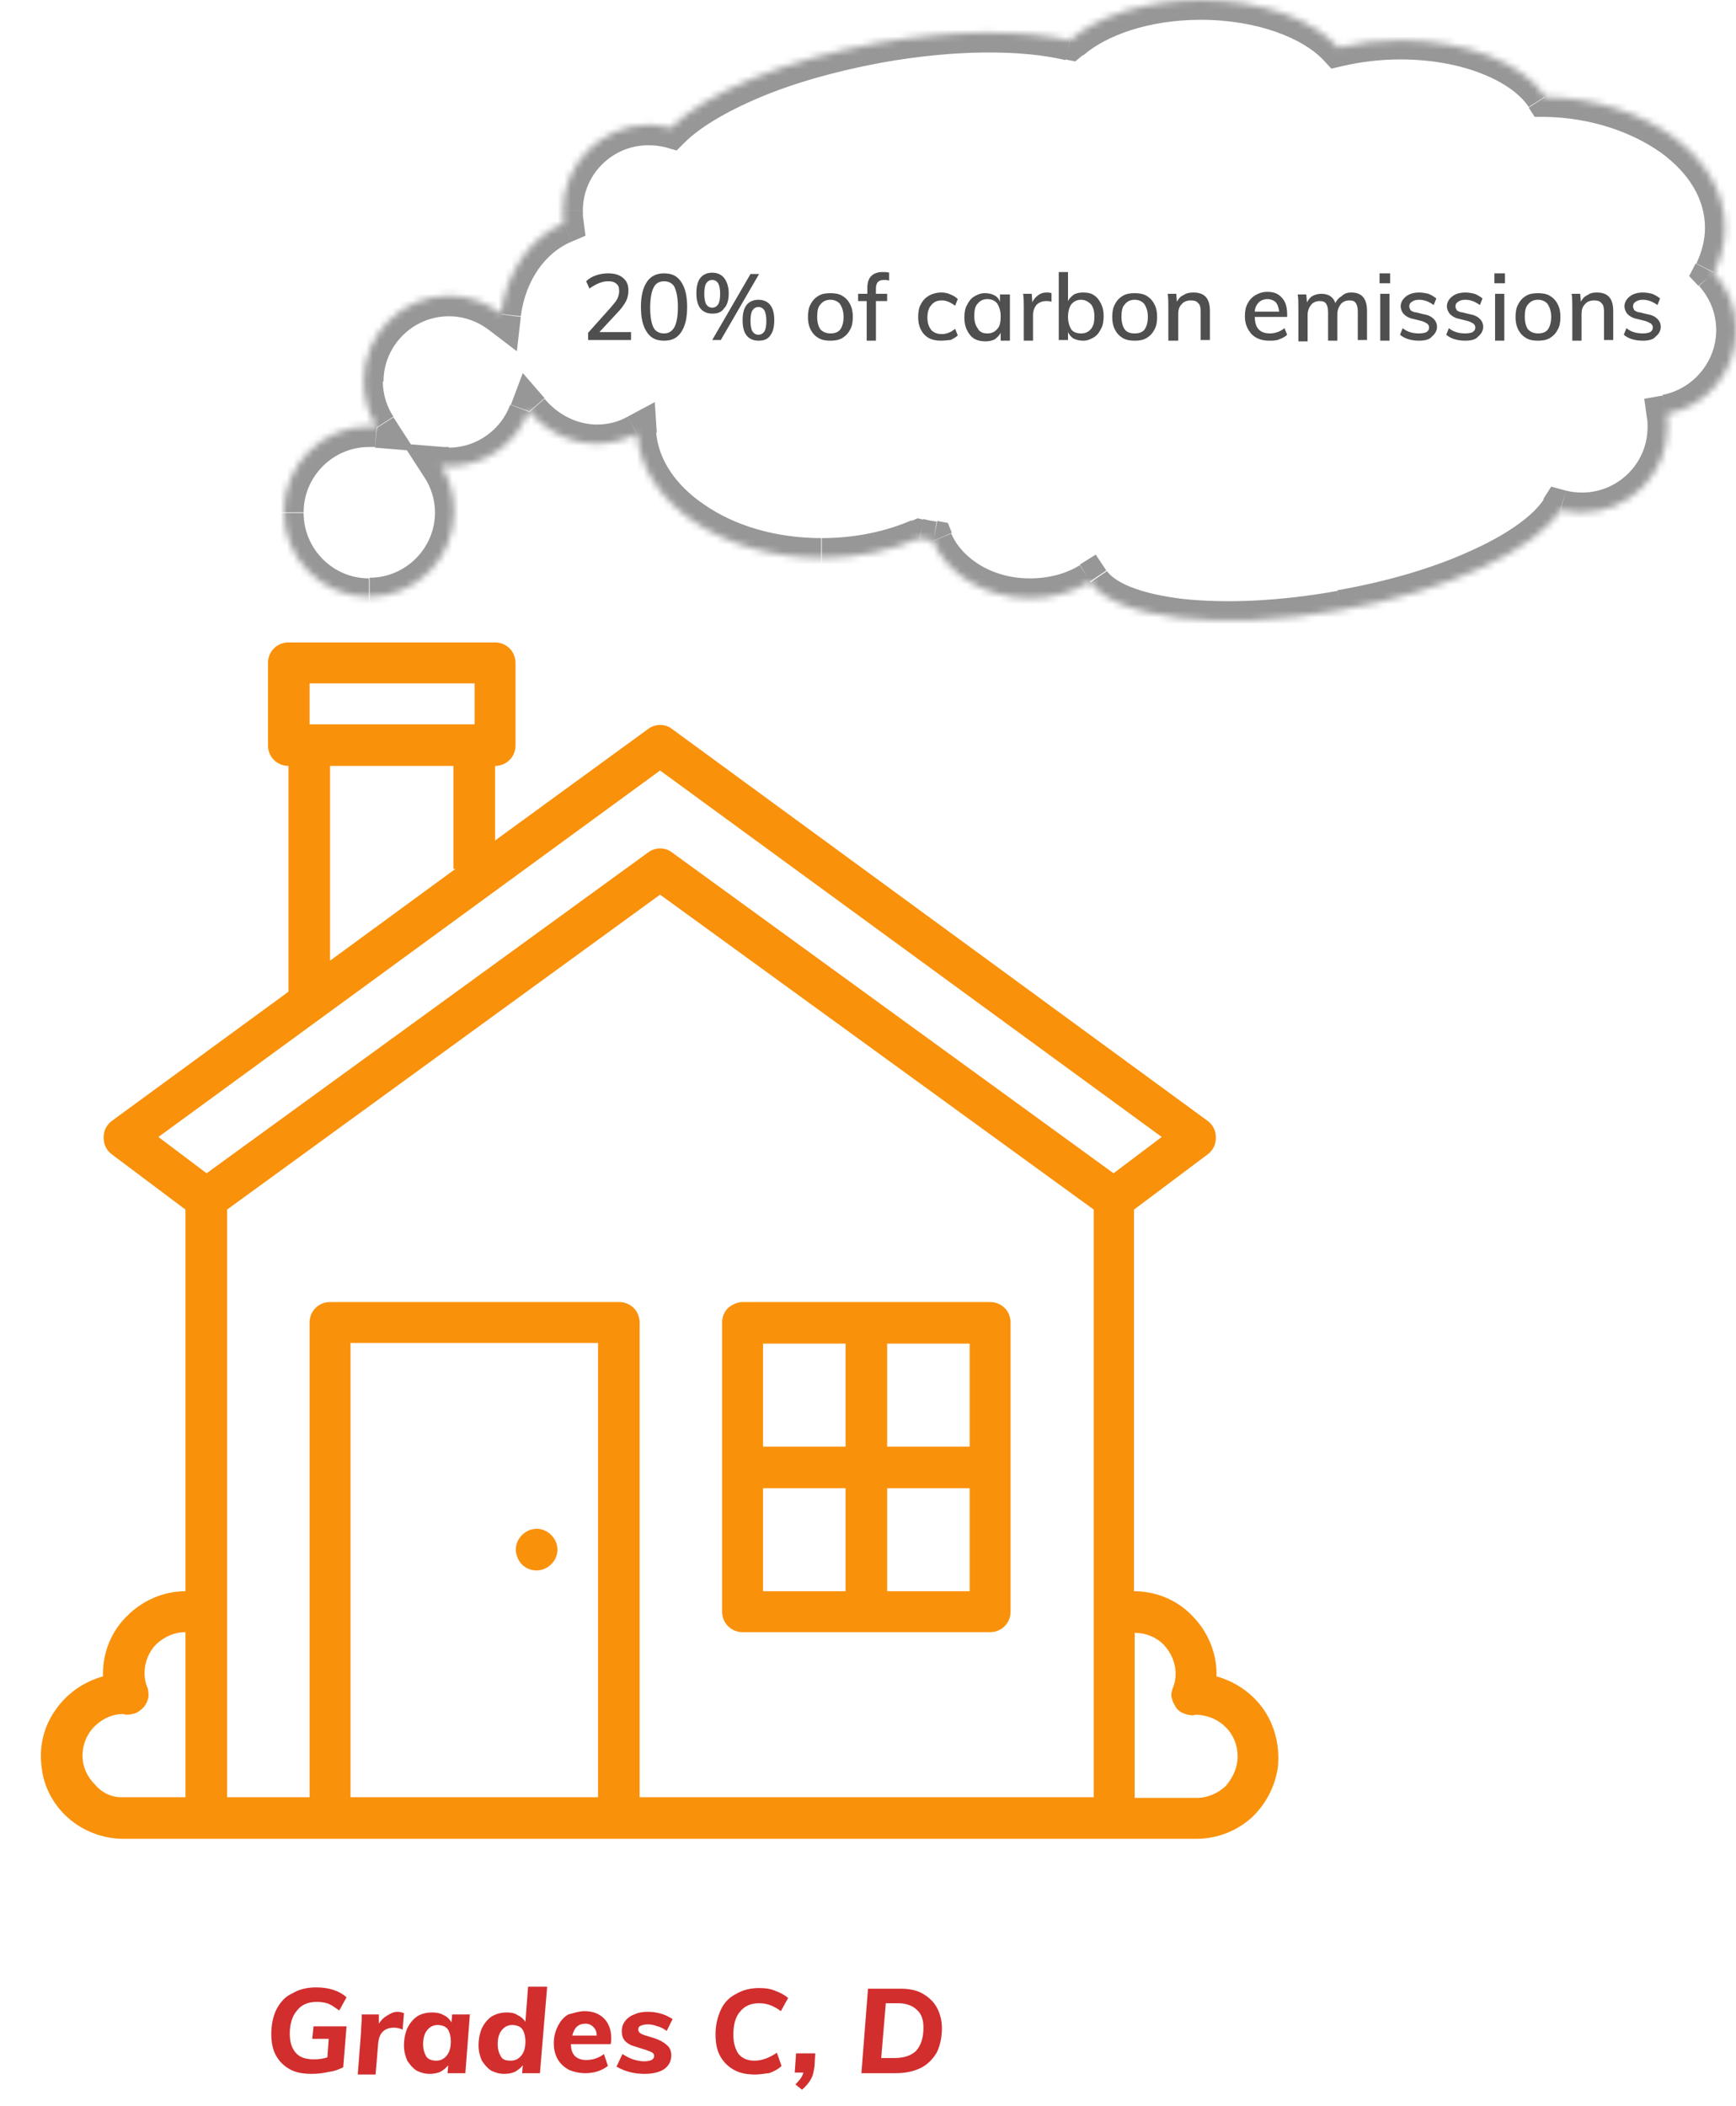
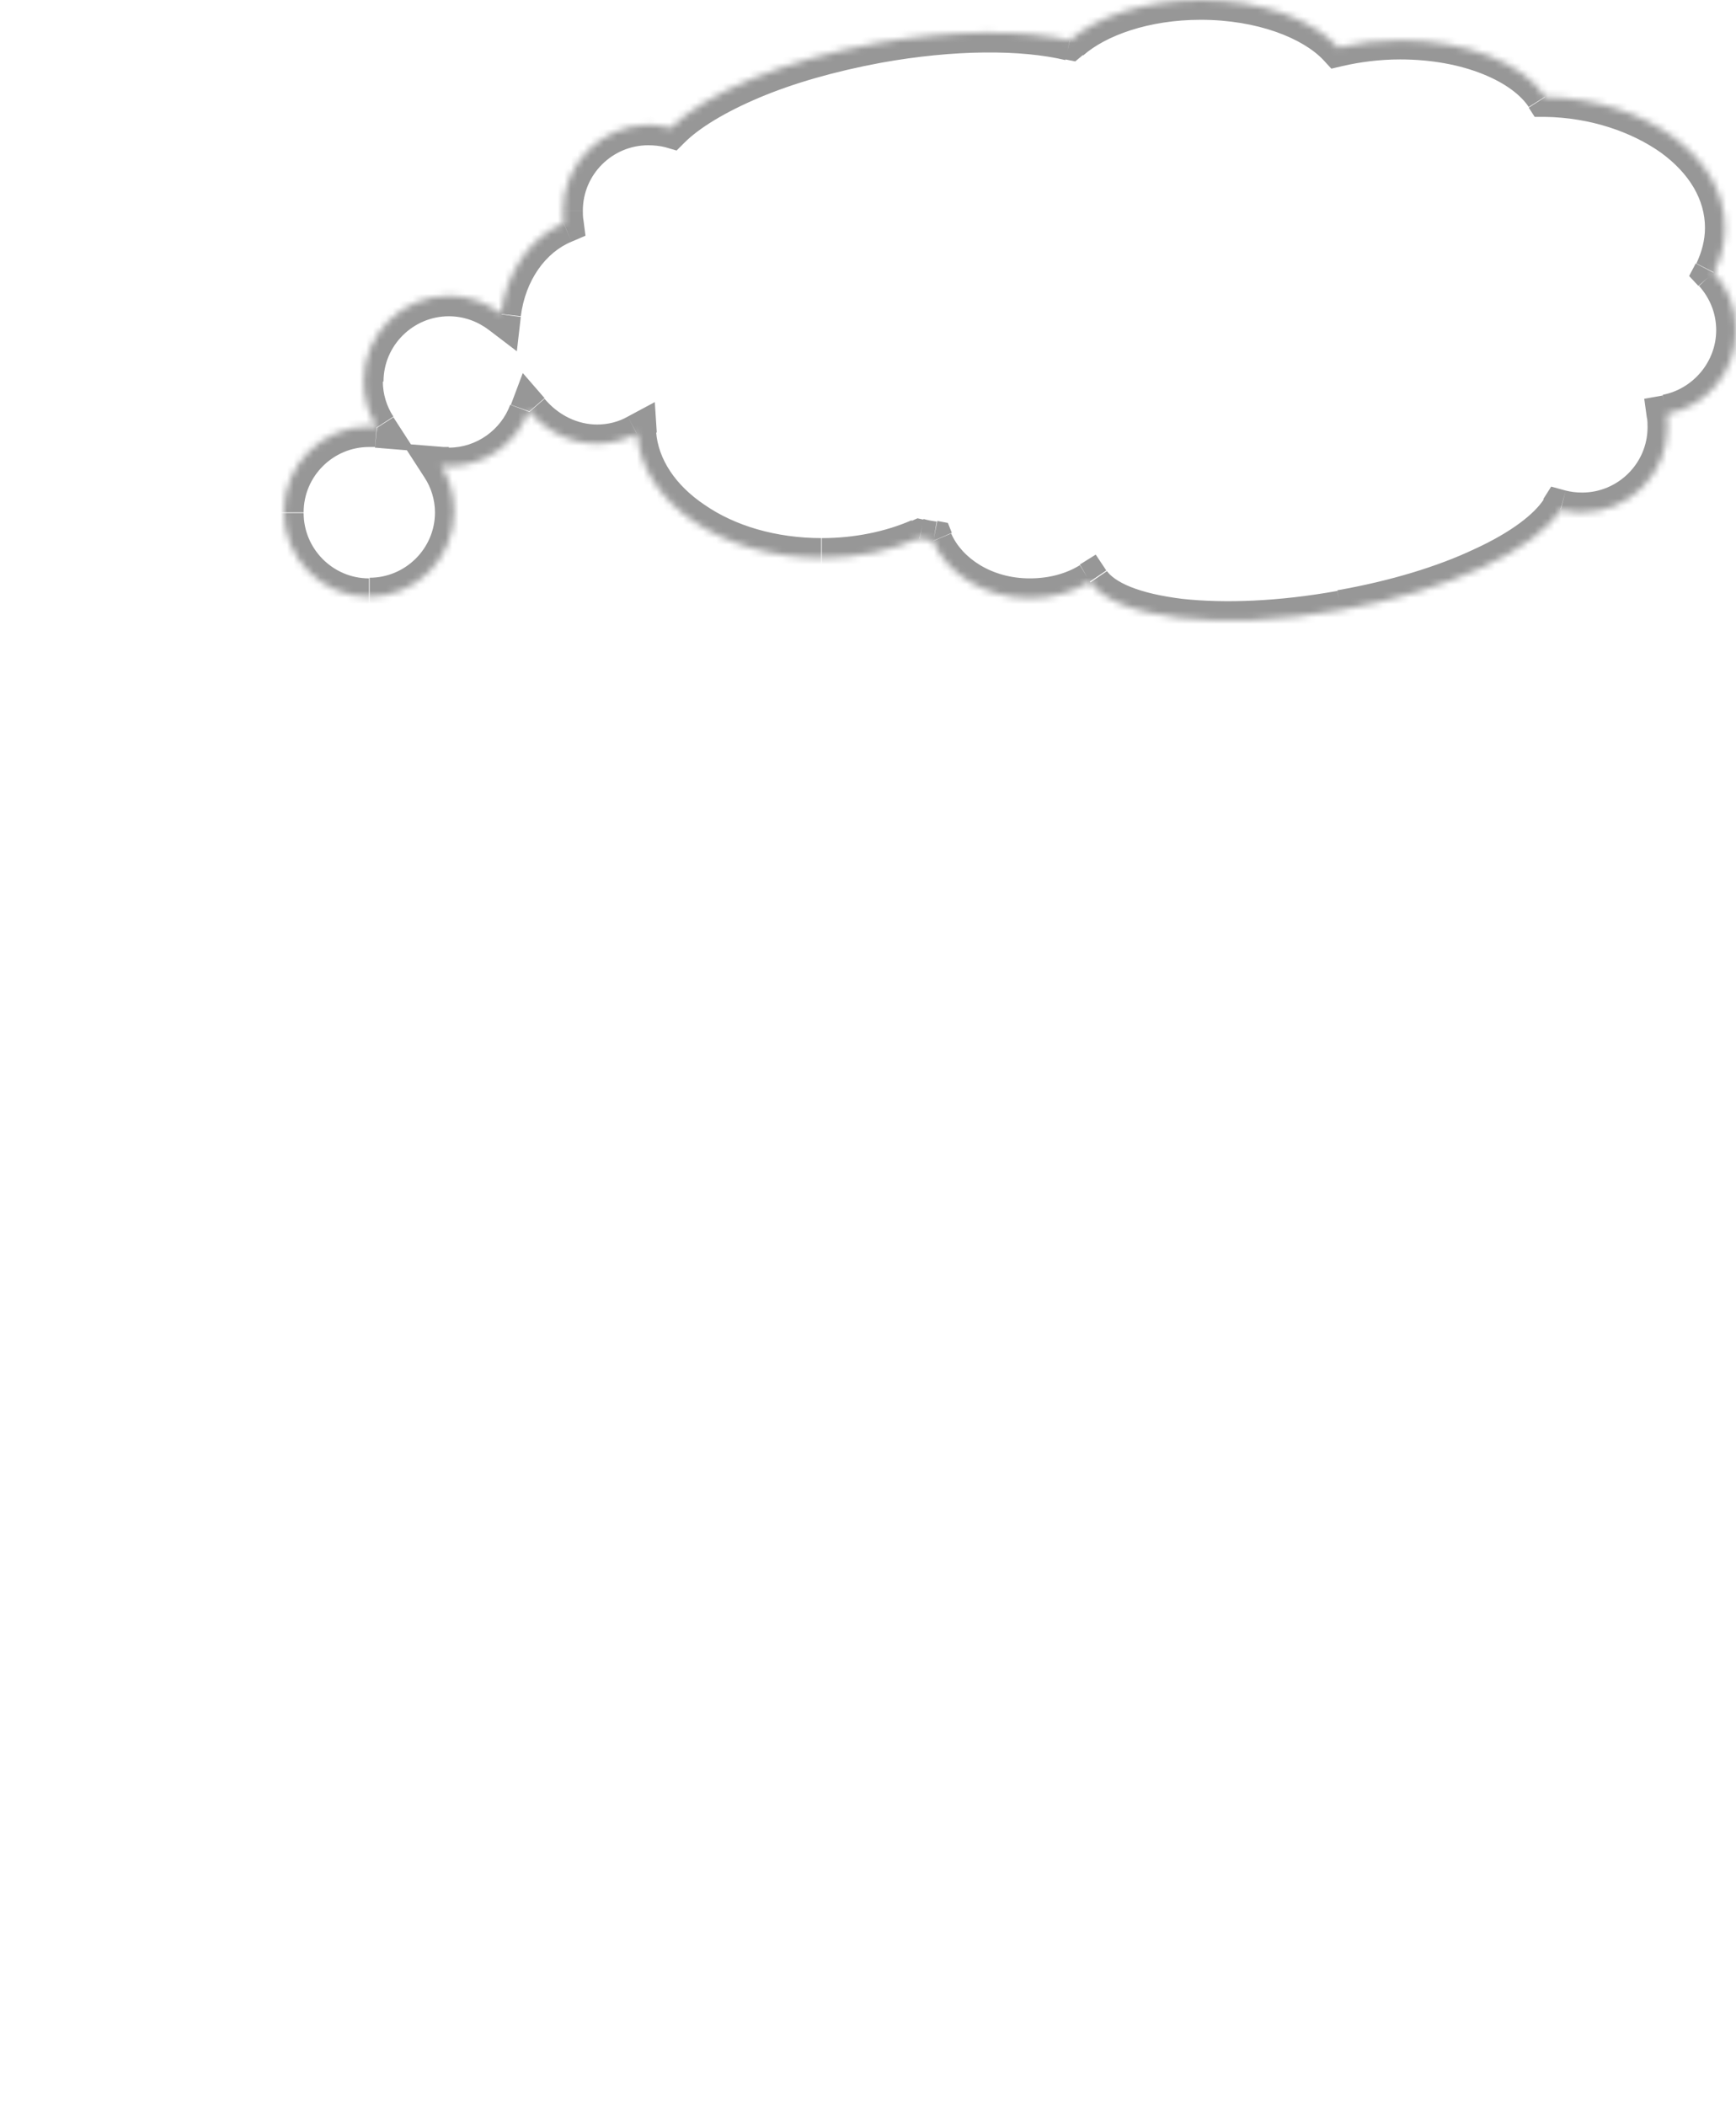
<svg xmlns="http://www.w3.org/2000/svg" version="1.1" id="Layer_1" x="0px" y="0px" viewBox="0 0 263 319" style="enable-background:new 0 0 263 319;" xml:space="preserve">
  <style type="text/css">
	.st0{fill-rule:evenodd;clip-rule:evenodd;fill:#FFFFFF;filter:url(#Adobe_OpacityMaskFilter);}
	.st1{mask:url(#path-1-inside-1_1_);fill:#979797;}
	.st2{fill:#4F4F4F;}
	.st3{fill:#FA910B;}
	.st4{fill:#D22E2E;}
</style>
  <defs>
    <filter id="Adobe_OpacityMaskFilter" filterUnits="userSpaceOnUse" x="40" y="-3" width="226" height="100">
      <feColorMatrix type="matrix" values="1 0 0 0 0  0 1 0 0 0  0 0 1 0 0  0 0 0 1 0" />
    </filter>
  </defs>
  <mask maskUnits="userSpaceOnUse" x="40" y="-3" width="226" height="100" id="path-1-inside-1_1_">
    <path class="st0" d="M85.3,31.9c0,0.6,0,1.3,0.1,1.9c-5,2.1-8.7,7.4-9.5,13.7c-2.2-1.7-4.9-2.7-7.9-2.7c-7.1,0-12.9,5.8-12.9,12.9   c0,2.6,0.7,4.9,2,7c-0.4,0-0.8-0.1-1.2-0.1c-7.1,0-12.9,5.8-12.9,12.9c0,7.1,5.8,12.9,12.9,12.9s12.9-5.8,12.9-12.9   c0-2.6-0.7-4.9-2-7c0.4,0,0.8,0.1,1.2,0.1c5.6,0,10.3-3.5,12.1-8.4c2.6,3.1,6.3,5,10.3,5c2.2,0,4.2-0.6,6.1-1.5   c0.8,10.5,13,18.8,28,18.8c5.4,0,10.5-1.1,14.8-3c0.7,0.1,1.3,0.2,2,0.4c2.1,5,7.9,8.7,14.7,8.7c3.4,0,6.6-0.9,9.1-2.5   c3.8,5.6,19.8,7.6,38,4.3c16.4-2.9,29.6-9.2,33.3-15.2c1.1,0.3,2.2,0.4,3.3,0.4c7.1,0,12.9-5.8,12.9-12.9c0-0.7-0.1-1.3-0.1-2   c6-1.1,10.5-6.4,10.5-12.7c0-3.4-1.3-6.4-3.4-8.7c1.1-2.1,1.7-4.4,1.7-6.8c0-10.8-12.1-19.5-27.2-19.8c-3.2-5-11.8-8.6-22-8.6   c-3.3,0-6.5,0.4-9.4,1.1C198.9,2.9,191,0,181.9,0c-8.4,0-15.7,2.5-19.8,6.1c-7.2-1.6-17.7-1.6-29.1,0.4   c-14.3,2.6-26.1,7.6-31.4,12.9c-1.1-0.3-2.2-0.5-3.4-0.5C91.1,19,85.3,24.8,85.3,31.9z" />
  </mask>
  <path class="st1" d="M85.4,33.8l1.2,2.8l2.1-0.9l-0.3-2.3L85.4,33.8z M75.9,47.6l-1.8,2.4l4.2,3.2l0.6-5.2L75.9,47.6z M57.1,64.8  l-0.3,3l6.1,0.5l-3.3-5.1L57.1,64.8z M66.9,70.7l0.3-3L61,67.2l3.3,5.1L66.9,70.7z M80.2,62.3l2.3-2l-3.3-3.8l-1.8,4.8L80.2,62.3z   M96.5,65.7l3-0.2l-0.3-4.6l-4.1,2.2L96.5,65.7z M139.3,81.6l0.6-2.9l-0.9-0.2l-0.9,0.4L139.3,81.6z M141.4,81.9l2.8-1.2l-0.6-1.5  l-1.6-0.3L141.4,81.9z M165.1,88.1l2.5-1.7l-1.6-2.4l-2.4,1.5L165.1,88.1z M203.1,92.4l0.5,3l0,0L203.1,92.4z M236.4,77.2l0.8-2.9  l-2.2-0.6l-1.2,1.9L236.4,77.2z M252.5,62.8l-0.6-2.9l-2.8,0.5l0.4,2.9L252.5,62.8z M259.6,41.3l-2.7-1.4l-1,1.9l1.4,1.5L259.6,41.3  z M234.1,14.7l-2.5,1.6l0.9,1.4l1.6,0L234.1,14.7z M202.7,7.1l-2.2,2l1.2,1.3l1.7-0.4L202.7,7.1z M162.1,6.1l-0.7,2.9l1.5,0.3l1.2-1  L162.1,6.1z M133,6.5l0.5,3l0,0L133,6.5z M101.6,19.4l-0.8,2.9l1.7,0.5l1.2-1.2L101.6,19.4z M88.4,33.4c-0.1-0.5-0.1-1-0.1-1.5h-6  c0,0.8,0.1,1.6,0.2,2.3L88.4,33.4z M78.9,47.9c0.7-5.5,3.8-9.7,7.7-11.3l-2.4-5.5C78.1,33.7,73.8,40,73,47.2L78.9,47.9z M68,47.9  c2.3,0,4.4,0.8,6.1,2.1l3.7-4.7c-2.7-2.1-6.1-3.3-9.8-3.3V47.9z M58.1,57.8c0-5.5,4.5-9.9,9.9-9.9v-6c-8.8,0-15.9,7.1-15.9,15.9  H58.1z M59.6,63.1c-1-1.5-1.6-3.4-1.6-5.3h-6c0,3.1,0.9,6.1,2.5,8.6L59.6,63.1z M55.9,67.7c0.3,0,0.6,0,0.9,0l0.5-6  c-0.5,0-0.9-0.1-1.4-0.1V67.7z M46,77.6c0-5.5,4.5-9.9,9.9-9.9v-6c-8.8,0-15.9,7.1-15.9,15.9H46z M55.9,87.6c-5.5,0-9.9-4.5-9.9-9.9  h-6c0,8.8,7.1,15.9,15.9,15.9V87.6z M65.9,77.6c0,5.5-4.5,9.9-9.9,9.9v6c8.8,0,15.9-7.1,15.9-15.9H65.9z M64.3,72.3  c1,1.5,1.6,3.4,1.6,5.3h6c0-3.1-0.9-6.1-2.5-8.6L64.3,72.3z M68,67.7c-0.3,0-0.6,0-0.9,0l-0.5,6c0.5,0,0.9,0.1,1.4,0.1V67.7z   M77.3,61.3c-1.4,3.8-5.1,6.5-9.3,6.5v6c6.9,0,12.7-4.3,14.9-10.4L77.3,61.3z M90.5,64.3c-3,0-5.9-1.4-8-3.9l-4.5,3.9  c3.1,3.6,7.6,6,12.6,6V64.3z M95.1,63.1c-1.4,0.8-3,1.2-4.7,1.2v6c2.7,0,5.2-0.7,7.5-1.9L95.1,63.1z M124.5,81.5  c-7,0-13.2-1.9-17.7-5c-4.5-3-7.1-7-7.4-11.1l-6,0.4c0.5,6.4,4.4,11.8,10,15.6c5.6,3.8,13,6,21,6V81.5z M138.1,78.8  c-3.9,1.7-8.6,2.7-13.6,2.7v6c5.8,0,11.3-1.2,16-3.2L138.1,78.8z M141.9,79c-0.7-0.1-1.3-0.2-2-0.4l-1.1,5.9  c0.7,0.1,1.4,0.3,2.1,0.4L141.9,79z M156,87.6c-5.8,0-10.3-3.1-11.9-6.8l-5.5,2.3c2.7,6.3,9.7,10.5,17.4,10.5V87.6z M163.6,85.6  c-2.1,1.3-4.7,2-7.6,2v6c3.9,0,7.6-1.1,10.7-2.9L163.6,85.6z M202.6,89.5c-8.9,1.6-17.1,1.9-23.5,1.2c-3.2-0.4-5.8-1-7.8-1.8  c-2-0.8-3.1-1.7-3.6-2.4l-5,3.4c1.4,2.1,3.8,3.6,6.4,4.6c2.6,1,5.8,1.8,9.4,2.2c7.1,0.8,15.9,0.5,25.3-1.2L202.6,89.5z M233.9,75.6  c-1.4,2.2-4.9,5-10.6,7.6c-5.5,2.6-12.7,4.8-20.7,6.2l1.1,5.9c8.4-1.5,16-3.9,22.1-6.7c5.9-2.7,10.8-6.1,13.2-9.9L233.9,75.6z   M239.7,74.6c-0.9,0-1.7-0.1-2.5-0.3l-1.5,5.8c1.3,0.3,2.7,0.5,4.1,0.5V74.6z M249.6,64.7c0,5.5-4.5,9.9-9.9,9.9v6  c8.8,0,15.9-7.1,15.9-15.9H249.6z M249.5,63.2c0.1,0.5,0.1,1,0.1,1.5h6c0-0.8-0.1-1.6-0.2-2.4L249.5,63.2z M260,50  c0,4.8-3.5,8.9-8.1,9.8l1.1,5.9c7.4-1.4,12.9-7.9,12.9-15.7H260z M257.4,43.3c1.6,1.8,2.6,4.1,2.6,6.7h6c0-4.2-1.6-7.9-4.2-10.8  L257.4,43.3z M258.3,34.5c0,1.9-0.5,3.7-1.3,5.4l5.3,2.7c1.3-2.5,2-5.3,2-8.2H258.3z M234,17.7c7,0.1,13.2,2.3,17.6,5.4  c4.4,3.2,6.7,7.2,6.7,11.4h6c0-6.6-3.7-12.3-9.2-16.3c-5.5-4-12.9-6.4-21-6.6L234,17.7z M212.1,9c4.7,0,9,0.8,12.5,2.2  c3.5,1.4,5.8,3.2,7,5l5.1-3.2c-2.1-3.2-5.6-5.7-9.8-7.4C222.6,4,217.5,3,212.1,3V9z M203.4,10c2.6-0.6,5.6-1,8.7-1V3  c-3.6,0-7,0.4-10.1,1.2L203.4,10z M181.9,3c8.6,0,15.5,2.8,18.6,6.1l4.4-4C200.3,0,191.5-3,181.9-3V3z M164.1,8.4  c3.4-3,9.9-5.4,17.8-5.4v-6c-8.8,0-17,2.6-21.8,6.9L164.1,8.4z M133.5,9.5c11.1-2,21.2-2,27.9-0.4l1.3-5.8  c-7.7-1.8-18.6-1.7-30.3,0.4L133.5,9.5z M103.7,21.6c2.2-2.2,6.1-4.6,11.3-6.8c5.2-2.2,11.5-4,18.5-5.3l-1.1-5.9  c-7.3,1.3-14.1,3.3-19.7,5.6c-5.6,2.3-10.3,5.1-13.3,8.1L103.7,21.6z M98.2,22c0.9,0,1.8,0.1,2.6,0.3l1.6-5.8  c-1.3-0.4-2.7-0.6-4.2-0.6V22z M88.3,31.9c0-5.5,4.5-9.9,9.9-9.9v-6c-8.8,0-15.9,7.1-15.9,15.9H88.3z" />
-   <path class="st2" d="M95.6,50.3v1.2h-6.5v-1.1l3.4-3.8c0.4-0.5,0.8-0.9,1-1.3c0.2-0.4,0.3-0.8,0.3-1.2c0-0.5-0.1-0.9-0.4-1.1  c-0.3-0.3-0.7-0.4-1.3-0.4c-0.9,0-1.8,0.4-2.8,1.1l-0.5-1.1c0.4-0.4,0.9-0.7,1.5-0.9c0.6-0.2,1.2-0.3,1.8-0.3c1,0,1.7,0.2,2.3,0.7  c0.6,0.5,0.8,1.1,0.8,1.9c0,0.6-0.1,1.1-0.4,1.7c-0.3,0.5-0.7,1.1-1.3,1.7l-2.7,2.9H95.6z M100.6,51.6c-1.2,0-2-0.4-2.6-1.3  c-0.6-0.9-0.9-2.1-0.9-3.8c0-1.7,0.3-2.9,0.9-3.8c0.6-0.9,1.5-1.3,2.6-1.3c1.2,0,2,0.4,2.6,1.3c0.6,0.9,0.9,2.1,0.9,3.8  c0,1.7-0.3,2.9-0.9,3.8C102.6,51.2,101.8,51.6,100.6,51.6z M100.6,50.5c0.7,0,1.2-0.3,1.6-1c0.3-0.6,0.5-1.6,0.5-3  c0-1.4-0.2-2.3-0.5-3c-0.3-0.6-0.9-0.9-1.6-0.9c-0.7,0-1.3,0.3-1.6,1c-0.3,0.6-0.5,1.6-0.5,3c0,1.4,0.2,2.4,0.5,3  C99.3,50.2,99.9,50.5,100.6,50.5z M107.9,47.5c-0.8,0-1.4-0.3-1.8-0.8c-0.4-0.5-0.6-1.3-0.6-2.3c0-1,0.2-1.8,0.6-2.3  c0.4-0.5,1-0.8,1.8-0.8c0.8,0,1.4,0.3,1.8,0.8c0.4,0.5,0.7,1.3,0.7,2.3c0,1-0.2,1.8-0.7,2.3C109.3,47.3,108.7,47.5,107.9,47.5z   M107.9,51.5l5.8-10h1.3l-5.8,10H107.9z M107.9,46.6c0.4,0,0.7-0.2,0.9-0.5c0.2-0.3,0.3-0.9,0.3-1.6c0-0.7-0.1-1.2-0.3-1.6  c-0.2-0.3-0.5-0.5-0.9-0.5c-0.4,0-0.7,0.2-0.9,0.5c-0.2,0.3-0.3,0.8-0.3,1.6c0,0.7,0.1,1.3,0.3,1.6  C107.2,46.4,107.5,46.6,107.9,46.6z M114.9,51.6c-0.8,0-1.4-0.3-1.8-0.8c-0.4-0.5-0.6-1.3-0.6-2.3c0-1,0.2-1.8,0.6-2.3  c0.4-0.5,1-0.8,1.8-0.8c0.8,0,1.4,0.3,1.8,0.8c0.4,0.5,0.6,1.3,0.6,2.3c0,1-0.2,1.8-0.6,2.3C116.3,51.4,115.7,51.6,114.9,51.6z   M114.9,50.7c0.4,0,0.7-0.2,0.9-0.5c0.2-0.3,0.3-0.9,0.3-1.6c0-0.7-0.1-1.2-0.3-1.6c-0.2-0.3-0.5-0.5-0.9-0.5  c-0.4,0-0.7,0.2-0.9,0.5c-0.2,0.3-0.3,0.8-0.3,1.6c0,0.7,0.1,1.3,0.3,1.6C114.2,50.5,114.5,50.7,114.9,50.7z M125.8,51.6  c-0.7,0-1.3-0.1-1.8-0.4c-0.5-0.3-0.9-0.7-1.2-1.3c-0.3-0.6-0.4-1.2-0.4-1.9c0-0.7,0.1-1.4,0.4-1.9c0.3-0.6,0.7-1,1.2-1.3  c0.5-0.3,1.1-0.4,1.8-0.4c0.7,0,1.3,0.1,1.8,0.4c0.5,0.3,0.9,0.7,1.2,1.3c0.3,0.6,0.4,1.2,0.4,1.9c0,0.7-0.1,1.4-0.4,1.9  c-0.3,0.6-0.7,1-1.2,1.3C127.1,51.5,126.5,51.6,125.8,51.6z M125.8,50.5c0.7,0,1.2-0.2,1.5-0.6c0.3-0.4,0.5-1.1,0.5-1.9  c0-0.8-0.2-1.4-0.5-1.9c-0.3-0.4-0.8-0.7-1.5-0.7c-0.6,0-1.1,0.2-1.5,0.7c-0.4,0.4-0.5,1.1-0.5,1.9c0,0.8,0.2,1.5,0.5,1.9  C124.7,50.3,125.2,50.5,125.8,50.5z M133.9,42.4c-0.8,0-1.2,0.4-1.2,1.3v0.8h1.7v1.1h-1.7v6h-1.4v-6H130v-1.1h1.4v-0.9  c0-0.8,0.2-1.4,0.6-1.8c0.4-0.4,1-0.6,1.7-0.6c0.4,0,0.7,0,1,0.1v1.2C134.4,42.4,134.1,42.4,133.9,42.4z M142.6,51.6  c-0.7,0-1.3-0.1-1.9-0.4c-0.5-0.3-0.9-0.7-1.2-1.3c-0.3-0.6-0.4-1.2-0.4-1.9s0.1-1.4,0.4-1.9c0.3-0.6,0.7-1,1.2-1.3s1.2-0.5,1.9-0.5  c0.5,0,1,0.1,1.4,0.3c0.5,0.2,0.8,0.4,1.1,0.7l-0.4,1c-0.7-0.5-1.3-0.8-2-0.8c-0.7,0-1.2,0.2-1.6,0.7c-0.4,0.4-0.6,1.1-0.6,1.9  c0,0.8,0.2,1.4,0.6,1.9c0.4,0.4,0.9,0.6,1.6,0.6c0.7,0,1.4-0.3,2-0.8l0.4,1c-0.3,0.3-0.7,0.5-1.1,0.7  C143.6,51.5,143.1,51.6,142.6,51.6z M153,44.5v7.1h-1.4v-1.2c-0.2,0.4-0.5,0.7-0.9,1c-0.4,0.2-0.9,0.3-1.4,0.3  c-0.6,0-1.2-0.1-1.7-0.4c-0.5-0.3-0.8-0.7-1.1-1.3c-0.3-0.6-0.4-1.2-0.4-1.9s0.1-1.4,0.4-1.9c0.3-0.6,0.6-1,1.1-1.3s1-0.5,1.6-0.5  c0.5,0,1,0.1,1.4,0.3c0.4,0.2,0.7,0.5,0.9,1v-1.1H153z M149.6,50.5c0.6,0,1.1-0.2,1.5-0.7c0.4-0.4,0.5-1.1,0.5-1.9  c0-0.8-0.2-1.4-0.5-1.9c-0.3-0.4-0.8-0.7-1.5-0.7c-0.6,0-1.1,0.2-1.5,0.7c-0.4,0.4-0.5,1.1-0.5,1.9c0,0.8,0.2,1.4,0.5,1.8  C148.4,50.3,148.9,50.5,149.6,50.5z M158.6,44.3c0.2,0,0.4,0,0.7,0.1l0,1.3c-0.3-0.1-0.5-0.1-0.8-0.1c-0.6,0-1.1,0.2-1.5,0.6  c-0.3,0.4-0.5,0.9-0.5,1.5v3.9h-1.4v-5.1c0-0.7,0-1.4-0.1-2h1.3l0.1,1.3c0.2-0.5,0.5-0.8,0.9-1.1C157.7,44.4,158.1,44.3,158.6,44.3z   M164.1,44.3c0.6,0,1.2,0.1,1.6,0.4c0.5,0.3,0.8,0.7,1.1,1.3c0.3,0.6,0.4,1.2,0.4,1.9s-0.1,1.4-0.4,1.9c-0.3,0.6-0.6,1-1.1,1.3  c-0.5,0.3-1,0.5-1.6,0.5c-0.5,0-1-0.1-1.4-0.3c-0.4-0.2-0.7-0.6-0.9-1v1.2h-1.4V41.2h1.4v4.4c0.2-0.4,0.5-0.7,0.9-1  C163.1,44.4,163.5,44.3,164.1,44.3z M163.8,50.5c0.6,0,1.1-0.2,1.5-0.7c0.4-0.5,0.5-1.1,0.5-1.9c0-0.8-0.2-1.4-0.5-1.8  c-0.4-0.4-0.9-0.7-1.5-0.7c-0.6,0-1.1,0.2-1.5,0.7c-0.3,0.4-0.5,1.1-0.5,1.9s0.2,1.4,0.5,1.9C162.6,50.3,163.1,50.5,163.8,50.5z   M171.9,51.6c-0.7,0-1.3-0.1-1.8-0.4c-0.5-0.3-0.9-0.7-1.2-1.3c-0.3-0.6-0.4-1.2-0.4-1.9c0-0.7,0.1-1.4,0.4-1.9  c0.3-0.6,0.7-1,1.2-1.3c0.5-0.3,1.1-0.4,1.8-0.4c0.7,0,1.3,0.1,1.8,0.4c0.5,0.3,0.9,0.7,1.2,1.3c0.3,0.6,0.4,1.2,0.4,1.9  c0,0.7-0.1,1.4-0.4,1.9c-0.3,0.6-0.7,1-1.2,1.3C173.2,51.5,172.6,51.6,171.9,51.6z M171.9,50.5c0.7,0,1.2-0.2,1.5-0.6  c0.3-0.4,0.5-1.1,0.5-1.9c0-0.8-0.2-1.4-0.5-1.9c-0.3-0.4-0.8-0.7-1.5-0.7c-0.6,0-1.1,0.2-1.5,0.7c-0.4,0.4-0.5,1.1-0.5,1.9  c0,0.8,0.2,1.5,0.5,1.9C170.7,50.3,171.2,50.5,171.9,50.5z M180.8,44.3c1.7,0,2.5,0.9,2.5,2.8v4.4h-1.4v-4.3c0-0.6-0.1-1.1-0.4-1.3  c-0.2-0.3-0.6-0.4-1.1-0.4c-0.6,0-1.1,0.2-1.4,0.6c-0.4,0.4-0.5,0.9-0.5,1.5v4H177v-5.1c0-0.7,0-1.4-0.1-2h1.3l0.1,1.2  c0.2-0.4,0.5-0.8,1-1C179.7,44.4,180.2,44.3,180.8,44.3z M195.1,48h-5c0,1.7,0.8,2.5,2.3,2.5c0.8,0,1.6-0.3,2.2-0.8l0.4,1  c-0.3,0.3-0.7,0.5-1.2,0.7c-0.5,0.2-1,0.2-1.5,0.2c-1.1,0-2-0.3-2.7-1c-0.6-0.7-1-1.5-1-2.7c0-0.7,0.1-1.4,0.4-1.9  c0.3-0.6,0.7-1,1.2-1.3c0.5-0.3,1.1-0.5,1.8-0.5c1,0,1.7,0.3,2.2,0.9c0.6,0.6,0.8,1.5,0.8,2.6V48z M192,45.3c-0.5,0-1,0.2-1.3,0.5  c-0.3,0.3-0.6,0.8-0.6,1.4h3.7c-0.1-0.6-0.2-1-0.5-1.4C193,45.5,192.5,45.3,192,45.3z M204.7,44.3c1.6,0,2.4,0.9,2.4,2.8v4.4h-1.4  v-4.3c0-0.6-0.1-1-0.3-1.3c-0.2-0.3-0.5-0.4-1-0.4c-0.5,0-1,0.2-1.3,0.6c-0.3,0.4-0.5,0.9-0.5,1.5v4h-1.4v-4.3c0-0.6-0.1-1-0.3-1.3  c-0.2-0.3-0.5-0.4-1-0.4c-0.5,0-1,0.2-1.3,0.6c-0.3,0.4-0.5,0.9-0.5,1.5v4h-1.4v-5.1c0-0.7,0-1.4-0.1-2h1.3l0.1,1.2  c0.2-0.4,0.5-0.8,0.9-1c0.4-0.2,0.8-0.3,1.3-0.3c1.1,0,1.8,0.5,2.1,1.4c0.2-0.4,0.5-0.8,0.9-1C203.7,44.4,204.2,44.3,204.7,44.3z   M209.1,44.5h1.4v7.1h-1.4V44.5z M210.6,41.4v1.5H209v-1.5H210.6z M215,51.6c-1.2,0-2.2-0.3-2.9-0.9l0.4-1c0.7,0.6,1.6,0.8,2.5,0.8  c0.5,0,0.9-0.1,1.1-0.2c0.3-0.2,0.4-0.4,0.4-0.7c0-0.3-0.1-0.4-0.3-0.6c-0.2-0.1-0.5-0.3-0.9-0.4l-1.2-0.3c-0.6-0.1-1.1-0.4-1.4-0.7  c-0.3-0.3-0.5-0.8-0.5-1.2c0-0.6,0.3-1.1,0.8-1.5c0.5-0.4,1.2-0.6,2-0.6c0.5,0,1,0.1,1.4,0.2c0.5,0.2,0.8,0.4,1.2,0.7l-0.4,1  c-0.7-0.5-1.4-0.8-2.2-0.8c-0.5,0-0.8,0.1-1.1,0.3c-0.3,0.2-0.4,0.4-0.4,0.7c0,0.2,0.1,0.4,0.2,0.6c0.2,0.1,0.4,0.3,0.8,0.3l1.2,0.3  c0.7,0.1,1.2,0.4,1.5,0.7c0.3,0.3,0.5,0.7,0.5,1.2c0,0.6-0.3,1.1-0.8,1.5C216.6,51.4,215.9,51.6,215,51.6z M222,51.6  c-1.2,0-2.2-0.3-2.9-0.9l0.4-1c0.7,0.6,1.6,0.8,2.5,0.8c0.5,0,0.9-0.1,1.1-0.2c0.3-0.2,0.4-0.4,0.4-0.7c0-0.3-0.1-0.4-0.3-0.6  c-0.2-0.1-0.5-0.3-0.9-0.4l-1.2-0.3c-0.6-0.1-1.1-0.4-1.4-0.7c-0.3-0.3-0.5-0.8-0.5-1.2c0-0.6,0.3-1.1,0.8-1.5  c0.5-0.4,1.2-0.6,2-0.6c0.5,0,1,0.1,1.4,0.2c0.5,0.2,0.8,0.4,1.2,0.7l-0.4,1c-0.7-0.5-1.4-0.8-2.2-0.8c-0.5,0-0.8,0.1-1.1,0.3  c-0.3,0.2-0.4,0.4-0.4,0.7c0,0.2,0.1,0.4,0.2,0.6c0.2,0.1,0.4,0.3,0.8,0.3l1.2,0.3c0.7,0.1,1.2,0.4,1.5,0.7c0.3,0.3,0.5,0.7,0.5,1.2  c0,0.6-0.3,1.1-0.8,1.5C223.6,51.4,222.9,51.6,222,51.6z M226.5,44.5h1.4v7.1h-1.4V44.5z M228,41.4v1.5h-1.6v-1.5H228z M233,51.6  c-0.7,0-1.3-0.1-1.8-0.4c-0.5-0.3-0.9-0.7-1.2-1.3c-0.3-0.6-0.4-1.2-0.4-1.9c0-0.7,0.1-1.4,0.4-1.9c0.3-0.6,0.7-1,1.2-1.3  c0.5-0.3,1.1-0.4,1.8-0.4c0.7,0,1.3,0.1,1.8,0.4c0.5,0.3,0.9,0.7,1.2,1.3c0.3,0.6,0.4,1.2,0.4,1.9c0,0.7-0.1,1.4-0.4,1.9  c-0.3,0.6-0.7,1-1.2,1.3C234.3,51.5,233.7,51.6,233,51.6z M233,50.5c0.7,0,1.2-0.2,1.5-0.6c0.3-0.4,0.5-1.1,0.5-1.9  c0-0.8-0.2-1.4-0.5-1.9c-0.3-0.4-0.8-0.7-1.5-0.7c-0.6,0-1.1,0.2-1.5,0.7c-0.4,0.4-0.5,1.1-0.5,1.9c0,0.8,0.2,1.5,0.5,1.9  C231.9,50.3,232.4,50.5,233,50.5z M241.9,44.3c1.7,0,2.5,0.9,2.5,2.8v4.4H243v-4.3c0-0.6-0.1-1.1-0.4-1.3c-0.2-0.3-0.6-0.4-1.1-0.4  c-0.6,0-1.1,0.2-1.4,0.6c-0.4,0.4-0.5,0.9-0.5,1.5v4h-1.4v-5.1c0-0.7,0-1.4-0.1-2h1.3l0.1,1.2c0.2-0.4,0.5-0.8,1-1  C240.9,44.4,241.3,44.3,241.9,44.3z M248.9,51.6c-1.2,0-2.2-0.3-2.9-0.9l0.4-1c0.7,0.6,1.6,0.8,2.5,0.8c0.5,0,0.9-0.1,1.1-0.2  c0.3-0.2,0.4-0.4,0.4-0.7c0-0.3-0.1-0.4-0.3-0.6c-0.2-0.1-0.5-0.3-0.9-0.4l-1.2-0.3c-0.6-0.1-1.1-0.4-1.4-0.7  c-0.3-0.3-0.5-0.8-0.5-1.2c0-0.6,0.3-1.1,0.8-1.5c0.5-0.4,1.2-0.6,2-0.6c0.5,0,1,0.1,1.4,0.2c0.5,0.2,0.8,0.4,1.2,0.7l-0.4,1  c-0.7-0.5-1.4-0.8-2.2-0.8c-0.5,0-0.8,0.1-1.1,0.3c-0.3,0.2-0.4,0.4-0.4,0.7c0,0.2,0.1,0.4,0.2,0.6c0.2,0.1,0.4,0.3,0.8,0.3l1.2,0.3  c0.7,0.1,1.2,0.4,1.5,0.7c0.3,0.3,0.5,0.7,0.5,1.2c0,0.6-0.3,1.1-0.8,1.5C250.5,51.4,249.8,51.6,248.9,51.6z" />
-   <path class="st3" d="M15.6,253.9c0-0.1,0-0.3,0-0.4c0-3.3,1.3-6.5,3.7-8.8c2.3-2.3,5.5-3.7,8.8-3.7v-57.8l-11.2-8.4  c-0.4-0.3-0.7-0.7-0.9-1.1c-0.2-0.4-0.3-0.9-0.3-1.4c0-0.5,0.1-1,0.3-1.4c0.2-0.4,0.5-0.8,0.9-1.1l26.8-19.6V116  c-0.8,0-1.6-0.3-2.2-0.9c-0.6-0.6-0.9-1.4-0.9-2.2v-12.5c0-0.8,0.3-1.6,0.9-2.2c0.6-0.6,1.4-0.9,2.2-0.9H75c0.8,0,1.6,0.3,2.2,0.9  c0.6,0.6,0.9,1.4,0.9,2.2v12.5c0,0.8-0.3,1.6-0.9,2.2c-0.6,0.6-1.4,0.9-2.2,0.9v11.3l23.2-16.9c0.5-0.4,1.2-0.6,1.8-0.6  c0.7,0,1.3,0.2,1.8,0.6l81.2,59.4c0.4,0.3,0.7,0.7,0.9,1.1c0.2,0.4,0.3,0.9,0.3,1.4c0,0.5-0.1,1-0.3,1.4c-0.2,0.4-0.5,0.8-0.9,1.1  l-11.2,8.4V241c3.3,0,6.5,1.3,8.8,3.7c2.3,2.3,3.7,5.5,3.7,8.8c0,0.1,0,0.3,0,0.4c2.9,0.8,5.5,2.6,7.2,5.1c1.7,2.5,2.4,5.6,2.1,8.6  c-0.4,3-1.9,5.8-4.1,7.8c-2.3,2-5.2,3.1-8.3,3.1H18.7c-3,0-6-1.1-8.3-3.1c-2.3-2-3.8-4.8-4.1-7.8c-0.4-3,0.3-6.1,2.1-8.6  C10.1,256.5,12.7,254.7,15.6,253.9L15.6,253.9z M71.9,103.5h-25v6.2h25V103.5z M68.7,131.6V116H50v29.5l19-13.9H68.7z M100,116.7  l-76,55.5l7.3,5.5l66.9-48.6c0.5-0.4,1.2-0.6,1.8-0.6c0.7,0,1.3,0.2,1.8,0.6l66.9,48.6l7.3-5.5L100,116.7z M187.5,266  c0-1.6-0.6-3.2-1.8-4.4c-1.2-1.2-2.7-1.8-4.4-1.9h0c-0.2,0-0.3,0-0.5,0.1c-0.5,0-1-0.1-1.5-0.3c-0.5-0.2-0.9-0.5-1.2-1  s-0.5-0.9-0.6-1.4s0-1,0.2-1.5c0.3-0.7,0.4-1.4,0.4-2.1c0-1.7-0.7-3.2-1.8-4.4c-1.2-1.2-2.8-1.8-4.4-1.8v25h9.4  c1.7,0,3.2-0.7,4.4-1.8C186.8,269.2,187.5,267.7,187.5,266L187.5,266z M53.1,272.2h37.5v-68.8H53.1V272.2z M46.9,272.2v-71.9  c0-0.8,0.3-1.6,0.9-2.2c0.6-0.6,1.4-0.9,2.2-0.9h43.8c0.8,0,1.6,0.3,2.2,0.9c0.6,0.6,0.9,1.4,0.9,2.2v71.9h68.8v-89L100,135.5  l-65.6,47.7v89H46.9z M18.7,272.2h9.4v-25c-1.7,0-3.2,0.7-4.4,1.8c-1.2,1.2-1.8,2.8-1.8,4.4c0,0.7,0.1,1.4,0.4,2.1  c0.2,0.5,0.2,1,0.2,1.5c-0.1,0.5-0.3,1-0.6,1.4c-0.3,0.4-0.7,0.7-1.2,1c-0.5,0.2-1,0.3-1.5,0.3c-0.2,0-0.3,0-0.5-0.1h0  c-1.7,0-3.2,0.7-4.4,1.9s-1.8,2.8-1.8,4.4c0,1.7,0.7,3.2,1.9,4.4C15.5,271.6,17.1,272.3,18.7,272.2L18.7,272.2z" />
-   <path class="st3" d="M112.5,197.2H150c0.8,0,1.6,0.3,2.2,0.9c0.6,0.6,0.9,1.4,0.9,2.2v43.8c0,0.8-0.3,1.6-0.9,2.2  c-0.6,0.6-1.4,0.9-2.2,0.9h-37.5c-0.8,0-1.6-0.3-2.2-0.9c-0.6-0.6-0.9-1.4-0.9-2.2v-43.8c0-0.8,0.3-1.6,0.9-2.2  C110.9,197.6,111.7,197.2,112.5,197.2z M115.6,219.1h12.5v-15.6h-12.5V219.1z M134.4,203.5v15.6h12.5v-15.6H134.4z M146.9,225.4  h-12.5V241h12.5V225.4z M128.1,241v-15.6h-12.5V241H128.1z" />
-   <path class="st3" d="M78.4,235.9c-0.7-1.6,0.1-3.4,1.7-4.1c1.6-0.7,3.4,0.1,4.1,1.7c0.7,1.6-0.1,3.4-1.7,4.1  C80.9,238.3,79,237.5,78.4,235.9z" />
-   <path class="st4" d="M47.5,306.9h5l-0.5,6.2c-0.6,0.3-1.3,0.6-2.2,0.7c-0.8,0.2-1.7,0.3-2.6,0.3c-1.3,0-2.4-0.2-3.3-0.7  c-0.9-0.5-1.6-1.2-2.1-2.1c-0.5-0.9-0.7-2-0.7-3.3c0-1.4,0.3-2.7,0.8-3.7c0.6-1.1,1.3-1.9,2.4-2.4c1-0.6,2.2-0.9,3.6-0.9  c1.9,0,3.5,0.5,4.6,1.5l-1.1,2c-0.6-0.4-1.1-0.8-1.6-1s-1.1-0.3-1.8-0.3c-1.3,0-2.3,0.4-3,1.3c-0.7,0.8-1.1,2-1.1,3.5  c0,1.3,0.3,2.2,0.9,2.9c0.6,0.7,1.5,1,2.8,1c0.7,0,1.4-0.1,2-0.3l0.2-2.8h-2.5L47.5,306.9z M60.2,304.7c0.4,0,0.7,0.1,1,0.2  l-0.2,2.5c-0.4-0.2-0.9-0.3-1.3-0.3c-0.7,0-1.3,0.2-1.7,0.6c-0.4,0.4-0.6,0.9-0.7,1.7l-0.4,4.8h-2.7l0.5-6.5c0-0.8,0.1-1.5,0.1-1.9  c0-0.3,0-0.6,0-0.7h2.6l0,1.4c0.3-0.5,0.7-0.9,1.2-1.2S59.6,304.7,60.2,304.7z M71.2,304.9l-0.7,9.1h-2.7l0.1-1.2  c-0.3,0.4-0.7,0.7-1.2,1c-0.5,0.2-1,0.3-1.6,0.3c-0.8,0-1.4-0.2-2-0.5c-0.6-0.4-1-0.9-1.4-1.5c-0.3-0.7-0.5-1.4-0.5-2.3  c0-1,0.2-1.9,0.5-2.6c0.4-0.8,0.9-1.4,1.5-1.8s1.4-0.6,2.3-0.6c0.6,0,1.2,0.1,1.7,0.4c0.5,0.2,0.9,0.6,1.2,1.1l0.1-1.2H71.2z   M66.1,312.1c0.7,0,1.2-0.3,1.6-0.8c0.4-0.5,0.6-1.2,0.6-2.1c0-0.8-0.2-1.5-0.5-1.9c-0.3-0.4-0.9-0.6-1.5-0.6  c-0.7,0-1.2,0.3-1.6,0.8c-0.4,0.5-0.6,1.2-0.6,2.1c0,0.8,0.2,1.4,0.5,1.9C64.9,311.9,65.4,312.1,66.1,312.1z M82.9,300.8L81.8,314  h-2.7l0.1-1.2c-0.3,0.4-0.7,0.7-1.2,1c-0.5,0.2-1,0.3-1.6,0.3c-0.8,0-1.4-0.2-2-0.5c-0.6-0.4-1-0.9-1.4-1.5  c-0.3-0.7-0.5-1.4-0.5-2.3c0-1,0.2-1.9,0.5-2.6c0.4-0.8,0.9-1.4,1.5-1.8c0.7-0.4,1.4-0.6,2.3-0.6c0.6,0,1.2,0.1,1.6,0.4  c0.5,0.2,0.9,0.6,1.2,1l0.4-5.3H82.9z M77.4,312.1c0.7,0,1.2-0.3,1.6-0.8c0.4-0.5,0.6-1.2,0.6-2.1c0-0.8-0.2-1.5-0.5-1.9  c-0.3-0.4-0.9-0.6-1.5-0.6c-0.7,0-1.2,0.3-1.6,0.8c-0.4,0.5-0.6,1.2-0.6,2.1c0,0.8,0.2,1.4,0.5,1.9S76.7,312.1,77.4,312.1z   M88.6,304.6c1.2,0,2.2,0.4,2.9,1.1c0.7,0.7,1.1,1.7,1.1,3c0,0.3,0,0.6-0.1,0.9h-6c0,0.8,0.2,1.4,0.6,1.8c0.4,0.4,1,0.6,1.7,0.6  c1,0,1.9-0.3,2.7-0.9l0.6,1.8c-0.4,0.3-0.9,0.6-1.5,0.8c-0.6,0.2-1.3,0.3-1.9,0.3c-0.9,0-1.8-0.2-2.5-0.5c-0.7-0.4-1.3-0.9-1.7-1.6  c-0.4-0.7-0.6-1.5-0.6-2.4c0-1,0.2-1.8,0.6-2.6c0.4-0.8,0.9-1.4,1.6-1.8C86.9,304.9,87.7,304.6,88.6,304.6z M88.7,306.5  c-1.1,0-1.7,0.6-2,1.8h3.7c0-0.6-0.2-1-0.5-1.3C89.6,306.7,89.2,306.5,88.7,306.5z M97.6,314.1c-1.6,0-3-0.4-4.2-1.1l0.9-1.9  c0.5,0.3,1,0.6,1.6,0.8c0.6,0.2,1.2,0.3,1.7,0.3c0.5,0,0.9-0.1,1.1-0.2c0.2-0.1,0.4-0.3,0.4-0.6c0-0.3-0.1-0.4-0.4-0.6  c-0.3-0.1-0.7-0.3-1.4-0.5c-0.7-0.2-1.2-0.4-1.6-0.5c-0.4-0.2-0.8-0.4-1.1-0.8c-0.3-0.4-0.4-0.8-0.4-1.4c0-0.6,0.2-1.1,0.5-1.5  c0.3-0.4,0.8-0.8,1.4-1c0.6-0.3,1.3-0.4,2.1-0.4c0.7,0,1.3,0.1,2,0.3c0.7,0.2,1.2,0.5,1.7,0.8l-0.9,1.8c-0.4-0.3-0.9-0.6-1.4-0.7  c-0.5-0.2-1-0.3-1.4-0.3c-0.5,0-0.9,0.1-1.1,0.2c-0.3,0.1-0.4,0.3-0.4,0.6c0,0.3,0.2,0.5,0.4,0.6c0.3,0.2,0.8,0.3,1.4,0.5  c0.7,0.2,1.2,0.4,1.6,0.6c0.4,0.2,0.8,0.5,1.1,0.8c0.3,0.3,0.5,0.8,0.5,1.4c0,0.9-0.4,1.6-1.1,2.1C99.8,313.9,98.8,314.1,97.6,314.1  z M114.4,314.2c-1.2,0-2.3-0.2-3.2-0.7c-0.9-0.5-1.6-1.2-2.1-2.1c-0.5-0.9-0.7-2-0.7-3.3c0-1.4,0.3-2.6,0.8-3.7s1.3-1.9,2.3-2.4  c1-0.6,2.2-0.9,3.5-0.9c0.9,0,1.7,0.1,2.4,0.4c0.8,0.3,1.4,0.6,2,1.1l-1.1,2c-0.5-0.4-1.1-0.7-1.6-0.9c-0.5-0.2-1.1-0.3-1.7-0.3  c-1.2,0-2.2,0.4-2.9,1.3c-0.7,0.8-1,2-1,3.5c0,1.2,0.3,2.2,0.8,2.9c0.6,0.7,1.4,1,2.4,1c1.1,0,2.2-0.4,3.4-1.2l0.7,2  c-0.5,0.5-1.1,0.8-1.9,1.1C116.1,314,115.3,314.2,114.4,314.2z M123.5,311.1l-0.1,1.8c-0.1,0.7-0.2,1.4-0.5,1.9  c-0.3,0.6-0.8,1.2-1.4,1.7l-1-0.8c0.6-0.6,1.1-1.2,1.2-1.8h-1.3l0.2-2.9H123.5z M131.5,301.2h4.9c1.3,0,2.4,0.2,3.3,0.7  c0.9,0.5,1.7,1.2,2.2,2.1s0.8,2,0.8,3.2c0,1.4-0.3,2.7-0.8,3.7c-0.6,1-1.4,1.8-2.4,2.3c-1,0.5-2.3,0.8-3.8,0.8h-5.2L131.5,301.2z   M135.5,311.7c1.5,0,2.6-0.4,3.3-1.1c0.7-0.8,1.1-1.9,1.1-3.5c0-1.2-0.3-2.1-1-2.7c-0.6-0.6-1.6-1-2.8-1h-1.9l-0.7,8.3H135.5z" />
</svg>